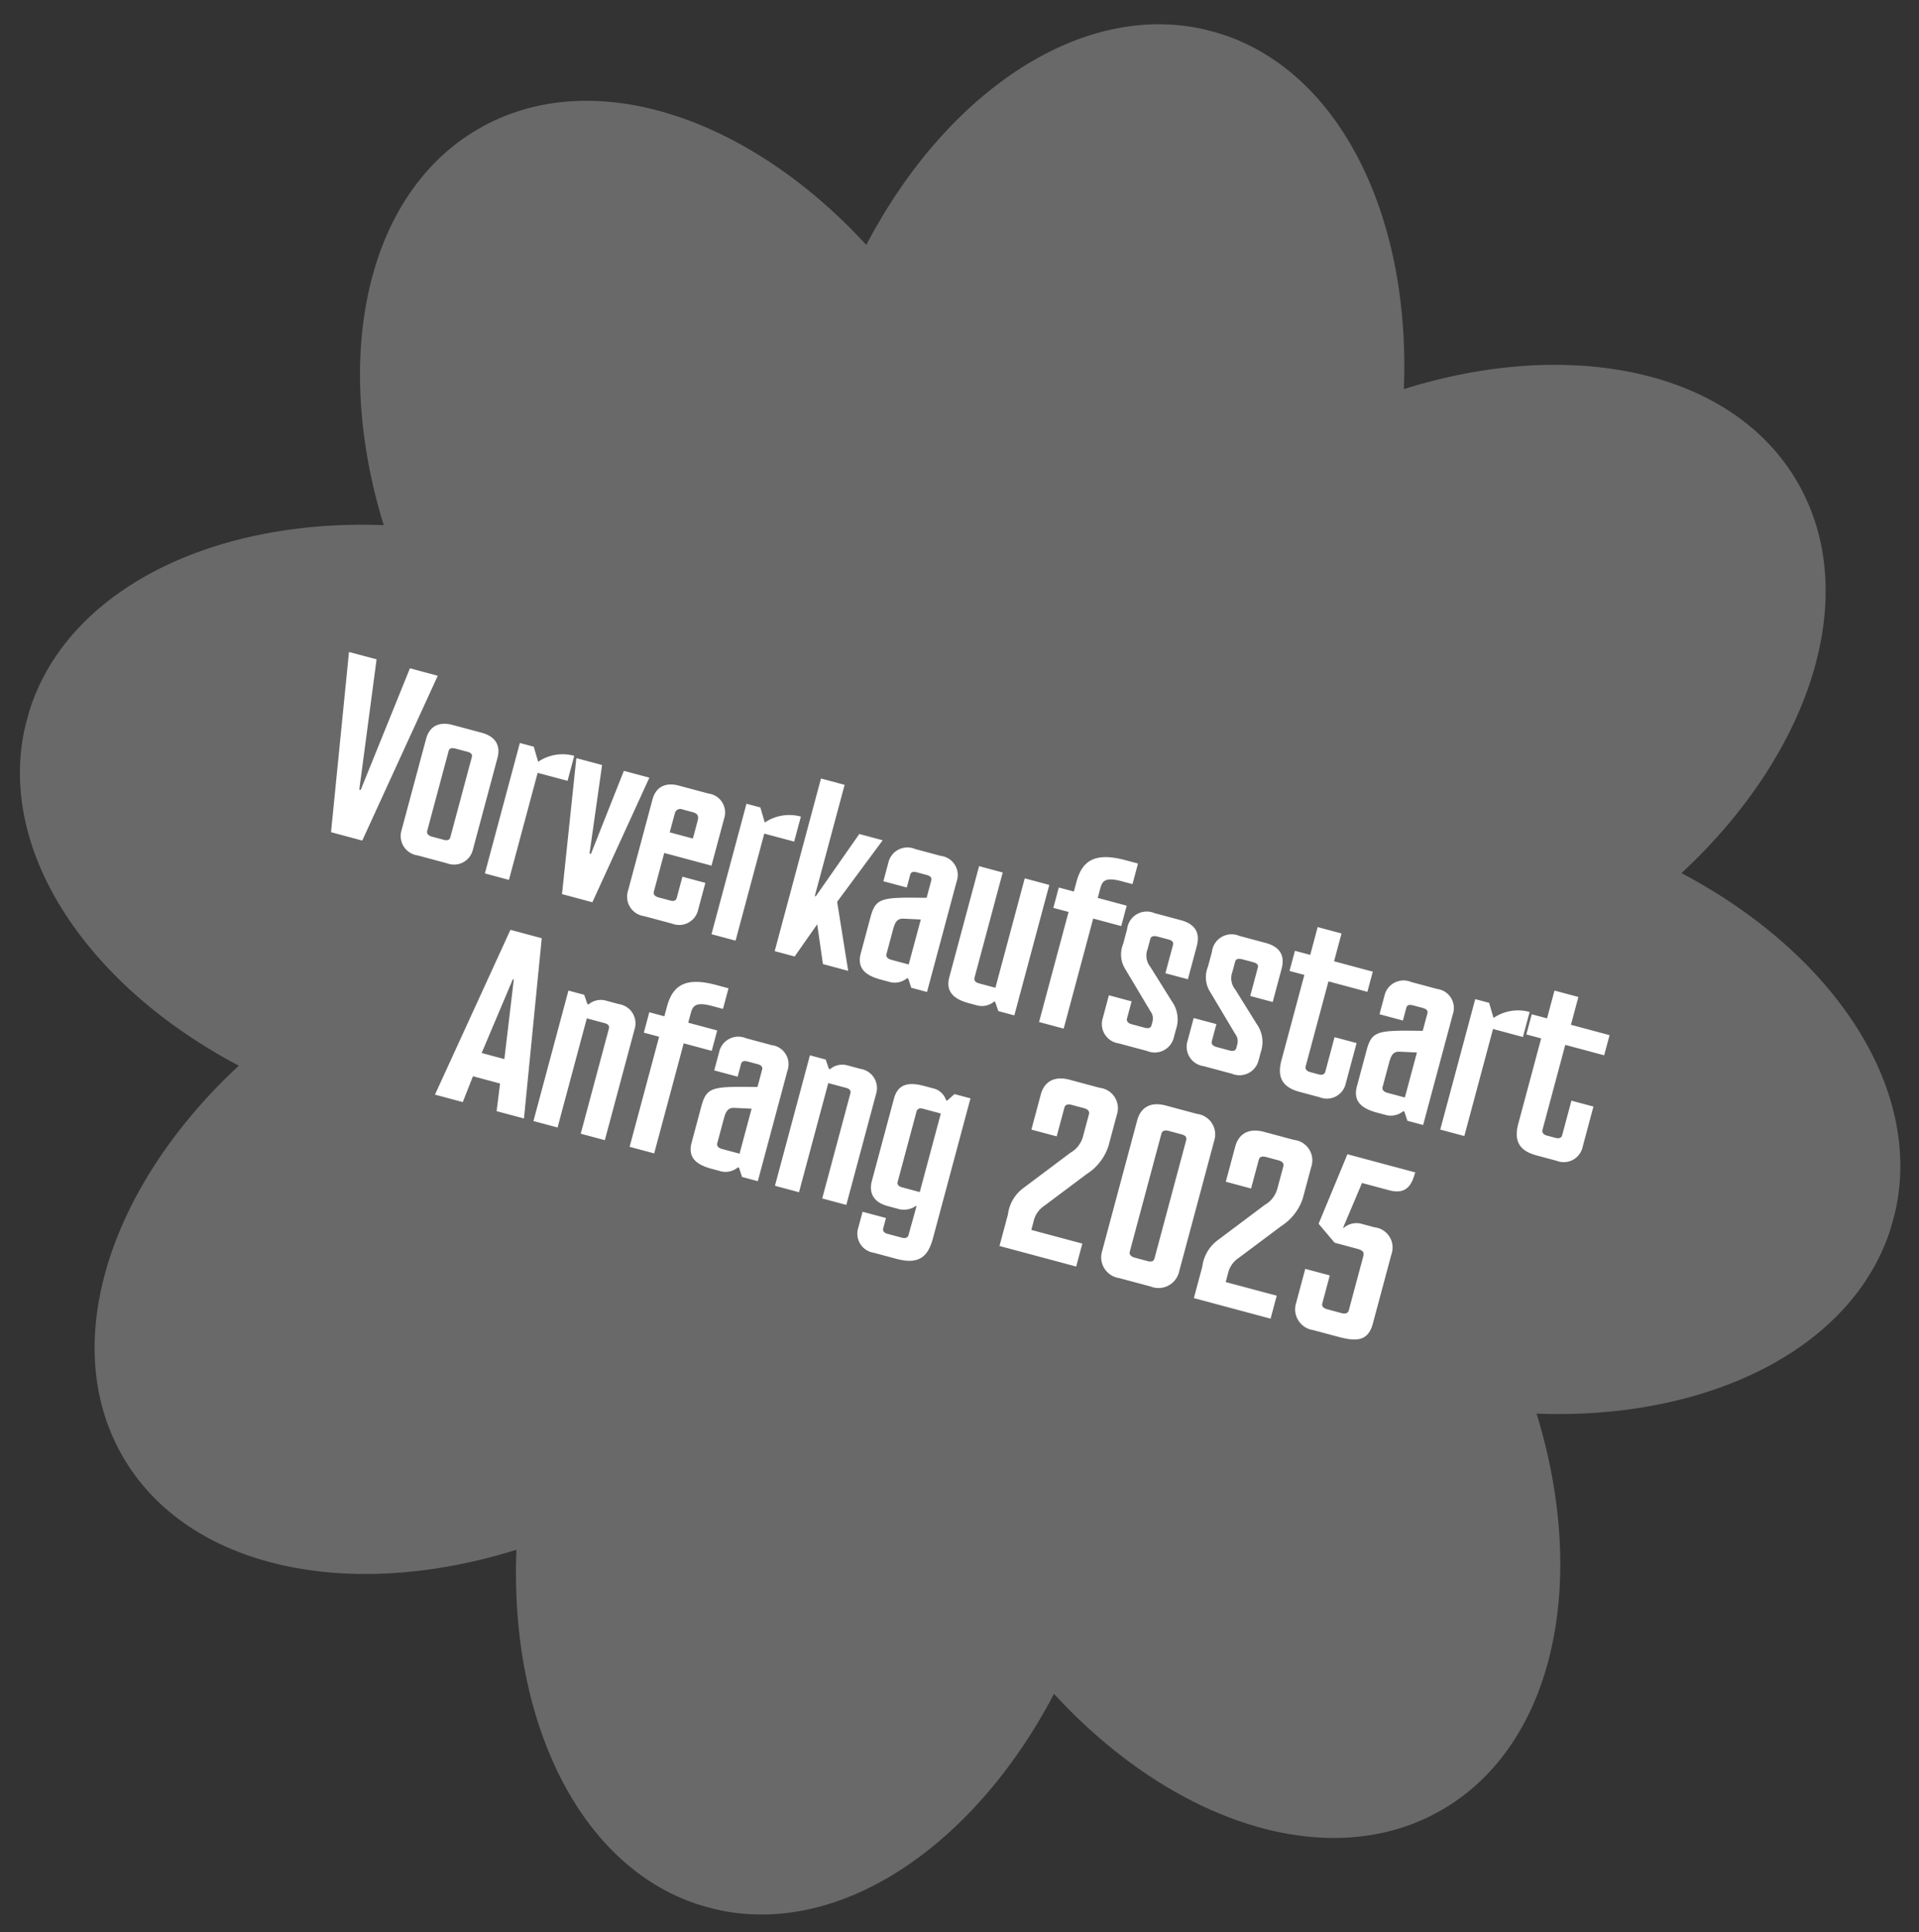
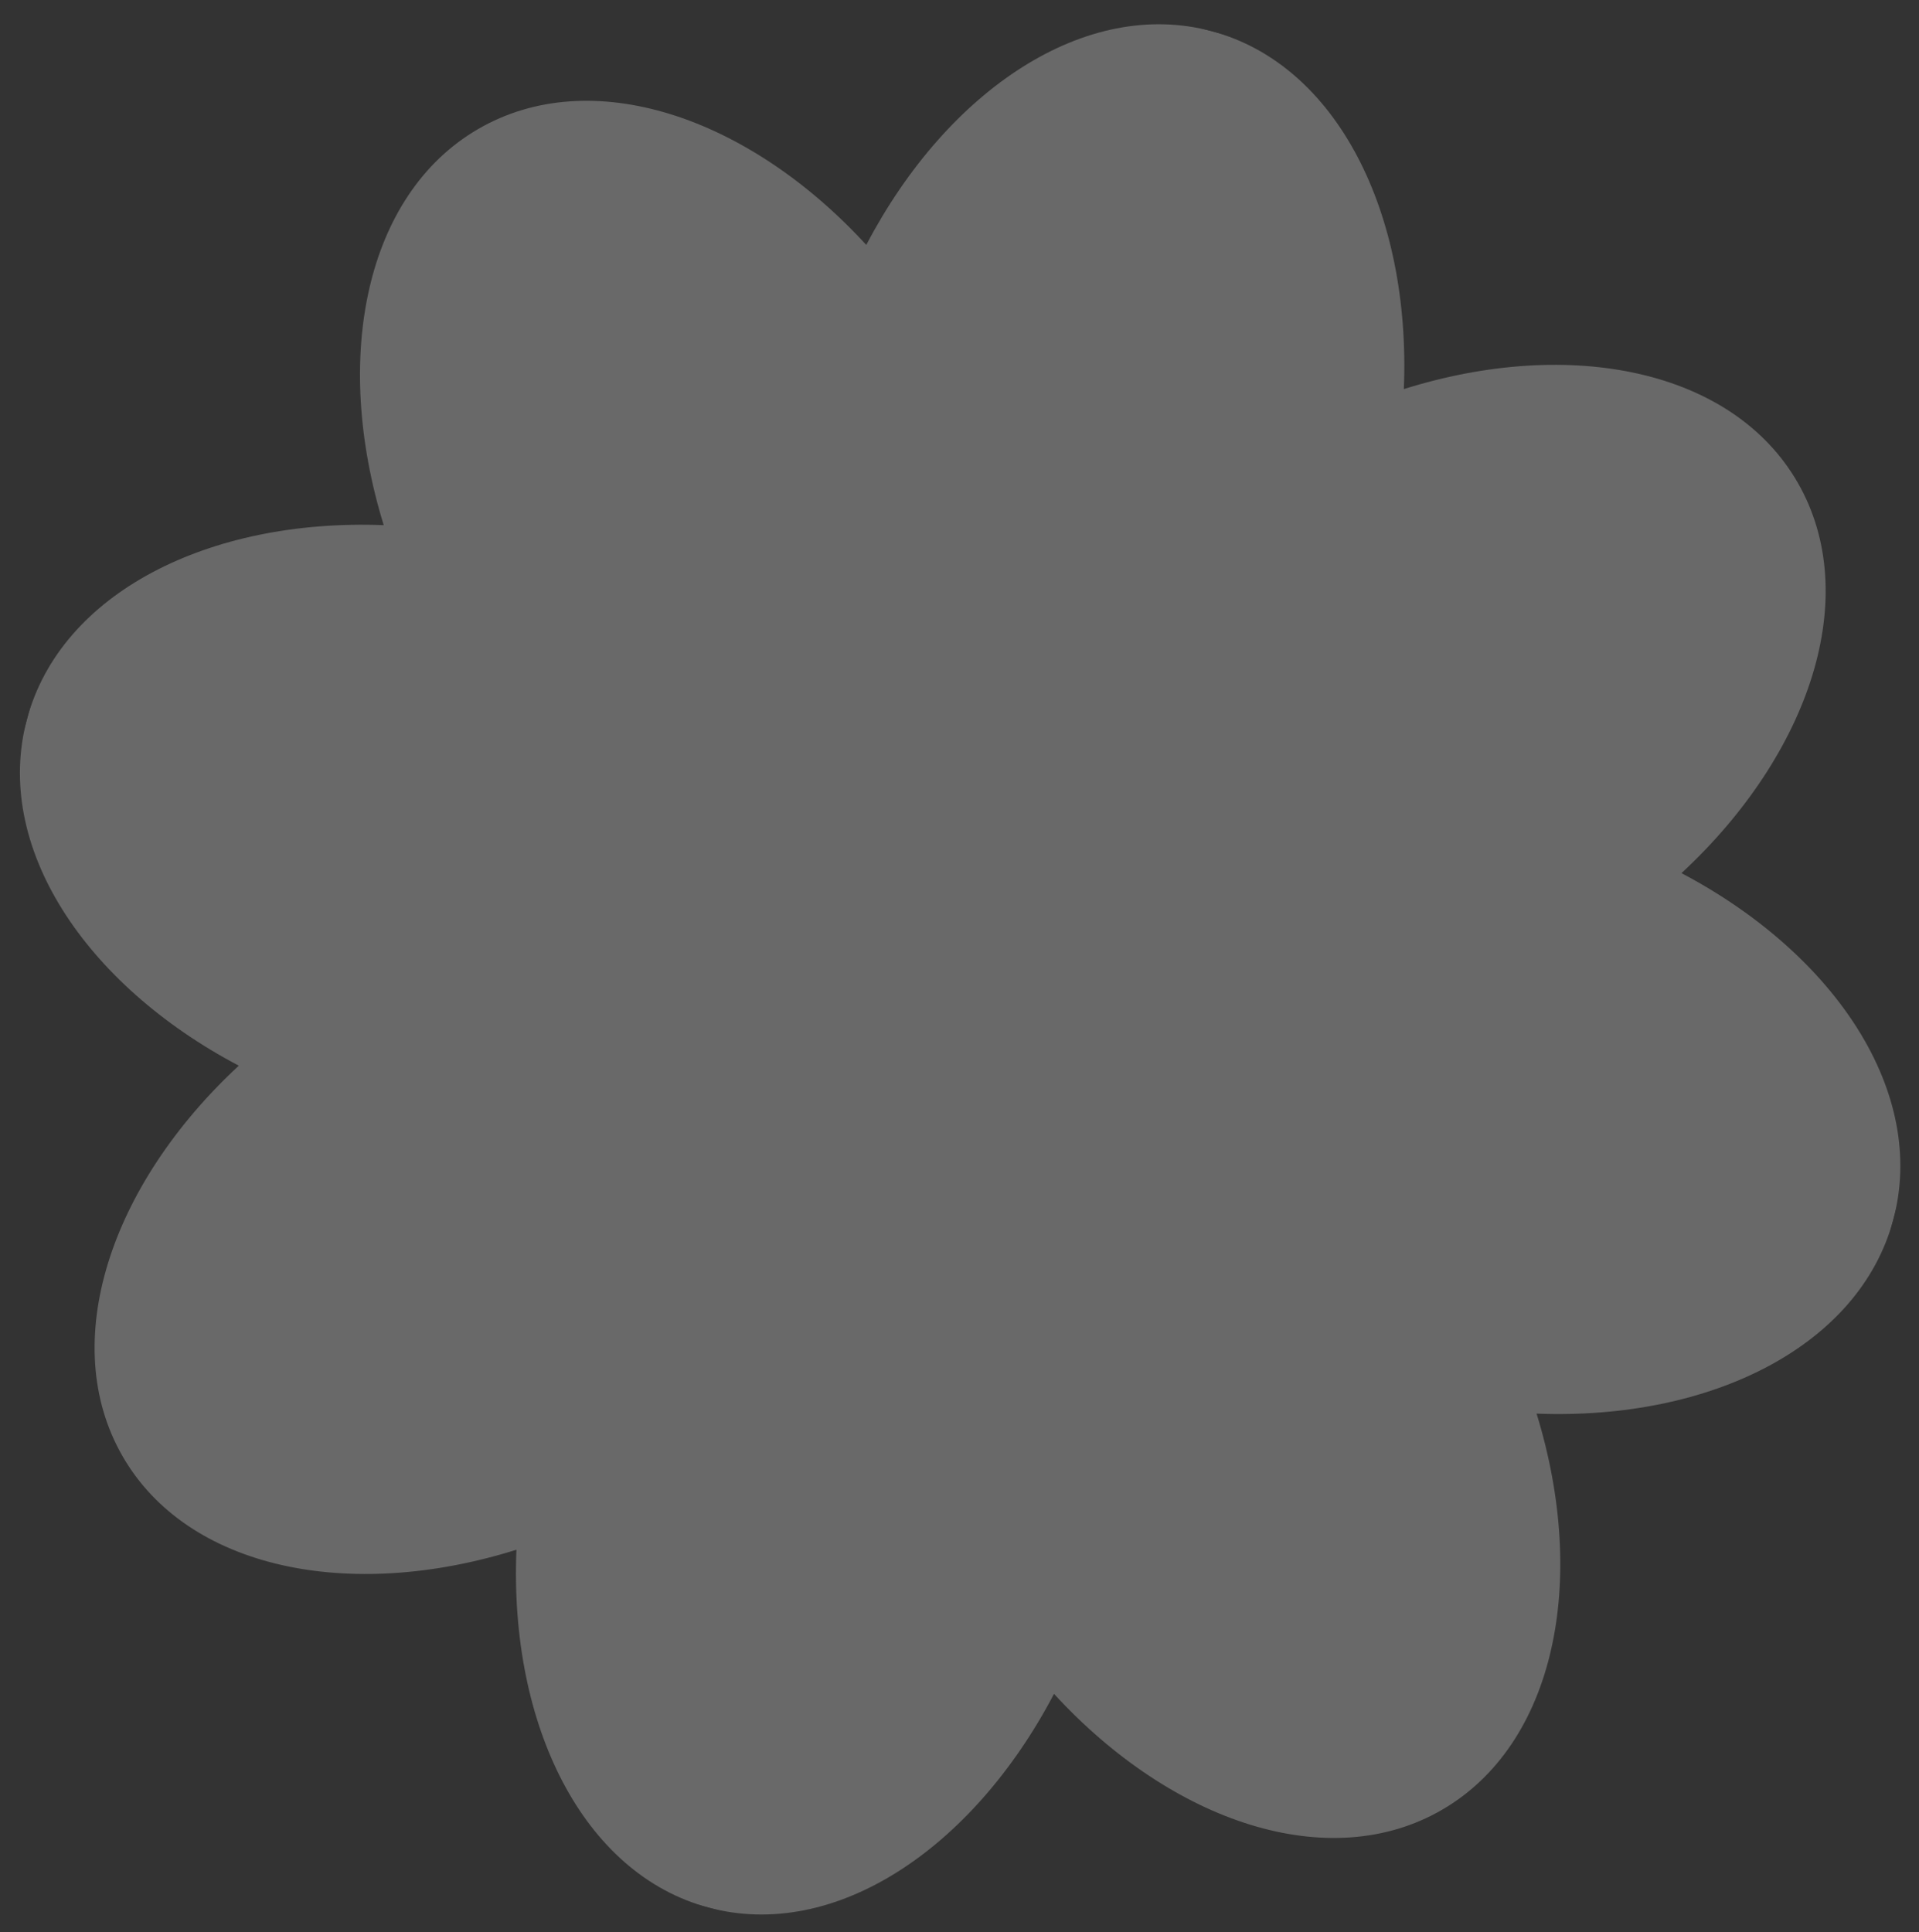
<svg xmlns="http://www.w3.org/2000/svg" width="144" height="145" viewBox="0 0 144 145">
  <rect x="0" y="0" width="144" height="145" fill="#333333" stroke="none" />
  <defs>
    <clipPath id="clip-path">
      <rect id="Rechteck_934" data-name="Rechteck 934" width="144" height="145" transform="translate(6780 -9149)" fill="none" stroke="#707070" stroke-width="1" />
    </clipPath>
    <clipPath id="clip-path-2">
      <path id="Pfad_2198" data-name="Pfad 2198" d="M0,145.766H144.978V0H0Z" transform="translate(0 0)" fill="gray" />
    </clipPath>
  </defs>
  <g id="Gruppe_maskieren_33" data-name="Gruppe maskieren 33" transform="translate(-6780 9149)" clip-path="url(#clip-path)">
    <g id="Gruppe_2359" data-name="Gruppe 2359">
      <g id="Gruppe_2358" data-name="Gruppe 2358" transform="matrix(0.966, 0.259, -0.259, 0.966, 6788.17, -9193.53)">
        <g id="Gruppe_4" data-name="Gruppe 4" transform="translate(19.569 23.838)">
          <g id="Gruppe_2" data-name="Gruppe 2" transform="translate(0 0)" clip-path="url(#clip-path-2)">
            <g id="Gruppe_1" data-name="Gruppe 1" transform="translate(0 0)" opacity="0.7">
              <path id="Pfad_2197" data-name="Pfad 2197" d="M144.978,72.883c0-9.792-9.262-18.082-22.084-20.993,7.019-11.173,7.737-23.621.852-30.544s-19.266-6.2-30.378.858C90.474,9.312,82.228,0,72.489,0S54.5,9.312,51.61,22.2c-11.113-7.057-23.494-7.78-30.379-.856s-6.166,19.371.853,30.543C9.262,54.8,0,63.091,0,72.883S9.262,90.965,22.084,93.876c-7.019,11.173-7.737,23.621-.852,30.544s19.266,6.2,30.378-.858c2.895,12.891,11.14,22.2,20.879,22.2s17.985-9.312,20.88-22.2c11.113,7.057,23.494,7.779,30.379.856s6.166-19.371-.853-30.543c12.822-2.91,22.084-11.2,22.084-20.993" transform="translate(0 0)" fill="gray" />
            </g>
          </g>
        </g>
-         <path id="Pfad_3469" data-name="Pfad 3469" d="M-46.773,0l2.268-13.41h-2.16l-1.206,9.774h-.108l-1.278-9.774H-51.4L-49.2,0Zm2.646-1.512A1.47,1.47,0,0,0-42.471,0H-40.2a1.458,1.458,0,0,0,1.62-1.512v-7.11c0-.846-.45-1.512-1.638-1.512h-2.25c-1.188,0-1.656.666-1.656,1.512Zm2.322-.126c-.288,0-.45-.126-.45-.324v-6.21c0-.162.09-.306.468-.306h.918c.342,0,.414.144.414.306v6.21c0,.162-.072.324-.414.324ZM-35.379,0V-8.316h2.322V-10.26a3.266,3.266,0,0,0-2.5,1.134l-.612-1.008h-1.08V0Zm6.48,0,1.71-10.134h-1.98l-.774,6.66h-.108l-.81-6.66h-2L-31.257,0Zm4.7-1.638c-.306,0-.45-.126-.45-.324V-4.968h3.672V-8.622a1.437,1.437,0,0,0-1.638-1.512h-2.268c-1.188,0-1.656.666-1.656,1.512v7.11A1.47,1.47,0,0,0-24.885,0h2.178a1.458,1.458,0,0,0,1.62-1.512V-3.6h-1.782v1.638c0,.162-.072.324-.414.324Zm-.45-6.426a.41.41,0,0,1,.468-.414h.828c.5,0,.5.342.5.576V-6.57h-1.8ZM-17.775,0V-8.316h2.322V-10.26a3.266,3.266,0,0,0-2.5,1.134l-.612-1.008h-1.08V0Zm4.59,0,1.008-2.772L-10.989,0h1.962l-2.142-4.788,2.106-5.346h-1.818L-12.825-4.77H-12.9v-8.64h-1.836V0ZM-5.9,0A1.451,1.451,0,0,0-4.617-.612h.09l.4.612h1.224V-8.6a1.441,1.441,0,0,0-1.638-1.53h-2A1.47,1.47,0,0,0-8.217-8.6v1.422H-6.4v-.99c0-.162.072-.306.45-.306h.756c.342,0,.432.144.432.306v1.35c-.828.216-1.494.378-2,.54-1.458.45-1.692.81-1.692,1.98v2.79C-8.451-.4-7.749,0-6.507,0Zm1.134-1.638H-6.129c-.288,0-.45-.126-.45-.324V-3.8c0-.612.054-.954.576-1.062l1.242-.27ZM.927,0A1.436,1.436,0,0,0,2.151-.612h.072L2.637,0H3.879V-10.134H1.971v8.5H.711c-.36,0-.45-.162-.45-.324v-8.172H-1.575v8.622C-1.575-.414-.873,0,.351,0ZM7.713,0V-8.55H9.891v-1.584H7.641v-.738c0-.576.126-.936,1.422-.936h.828v-1.6H8.937c-2.394,0-3.15.864-3.15,2.538v.738H4.617V-8.55H5.8V0Zm4.842-1.638c-.288,0-.45-.126-.45-.324V-3.294H10.341v1.782A1.464,1.464,0,0,0,11.979,0h2.214a1.476,1.476,0,0,0,1.674-1.512v-.612A2.342,2.342,0,0,0,15-4.1l-2.2-2.052A1.349,1.349,0,0,1,12.249-7.4V-8.19c0-.162.108-.306.5-.306h.828c.36,0,.432.144.432.306v2.2h1.746V-8.568c0-.954-.468-1.566-1.656-1.566H12.051a1.482,1.482,0,0,0-1.674,1.692V-7.29a2.064,2.064,0,0,0,.684,1.818l2.592,2.52a.9.9,0,0,1,.36.738v.252c0,.162-.072.324-.45.324Zm6.588,0c-.288,0-.45-.126-.45-.324V-3.294H16.929v1.782A1.464,1.464,0,0,0,18.567,0h2.214a1.476,1.476,0,0,0,1.674-1.512v-.612a2.342,2.342,0,0,0-.864-1.98L19.4-6.156A1.349,1.349,0,0,1,18.837-7.4V-8.19c0-.162.108-.306.5-.306h.828c.36,0,.432.144.432.306v2.2h1.746V-8.568c0-.954-.468-1.566-1.656-1.566H18.639a1.482,1.482,0,0,0-1.674,1.692V-7.29a2.064,2.064,0,0,0,.684,1.818l2.592,2.52a.9.9,0,0,1,.36.738v.252c0,.162-.072.324-.45.324Zm7.272,0c-.27,0-.432-.126-.432-.324V-8.568h3.024v-1.566H26v-2.16H24.147v2.16H22.959v1.566h1.152v6.642c0,1.206.5,1.926,1.908,1.926H27.6a1.449,1.449,0,0,0,1.62-1.512V-4.644h-1.71v2.682c0,.162-.09.324-.45.324ZM32.643,0a1.451,1.451,0,0,0,1.278-.612h.09l.4.612h1.224V-8.6a1.441,1.441,0,0,0-1.638-1.53h-2A1.47,1.47,0,0,0,30.321-8.6v1.422h1.818v-.99c0-.162.072-.306.45-.306h.756c.342,0,.432.144.432.306v1.35c-.828.216-1.494.378-2,.54-1.458.45-1.692.81-1.692,1.98v2.79C30.087-.4,30.789,0,32.031,0Zm1.134-1.638H32.409c-.288,0-.45-.126-.45-.324V-3.8c0-.612.054-.954.576-1.062l1.242-.27ZM38.835,0V-8.316h2.322V-10.26a3.266,3.266,0,0,0-2.5,1.134l-.612-1.008h-1.08V0Zm5.976-1.638c-.27,0-.432-.126-.432-.324V-8.568H47.4v-1.566H44.4v-2.16H42.543v2.16H41.355v1.566h1.152v6.642c0,1.206.5,1.926,1.908,1.926H46a1.449,1.449,0,0,0,1.62-1.512V-4.644h-1.71v2.682c0,.162-.09.324-.45.324ZM-34.407,17l.234-2.07h2.106l.288,2.07h2.124L-31.869,3.59H-34.3L-36.567,17Zm2.178-3.924h-1.764l.828-5.958h.072ZM-27.045,17V8.522h1.386c.342,0,.414.162.414.324V17h1.872V8.378a1.458,1.458,0,0,0-1.62-1.512h-.972a1.416,1.416,0,0,0-1.224.612h-.09l-.414-.612h-1.224V17Zm7.506,0V8.45h2.178V6.866h-2.25V6.128c0-.576.126-.936,1.422-.936h.828V3.59h-.954c-2.394,0-3.15.864-3.15,2.538v.738h-1.17V8.45h1.188V17Zm5.058,0a1.451,1.451,0,0,0,1.278-.612h.09l.4.612h1.224V8.4a1.441,1.441,0,0,0-1.638-1.53h-2A1.47,1.47,0,0,0-16.8,8.4V9.818h1.818v-.99c0-.162.072-.306.45-.306h.756c.342,0,.432.144.432.306v1.35c-.828.216-1.494.378-2,.54-1.458.45-1.692.81-1.692,1.98v2.79c0,1.116.7,1.512,1.944,1.512Zm1.134-1.638h-1.368c-.288,0-.45-.126-.45-.324V13.2c0-.612.054-.954.576-1.062l1.242-.27ZM-8.289,17V8.522H-6.9c.342,0,.414.162.414.324V17h1.872V8.378a1.458,1.458,0,0,0-1.62-1.512h-.972a1.416,1.416,0,0,0-1.224.612h-.09l-.414-.612h-1.224V17Zm4.986.18v1.242a1.443,1.443,0,0,0,1.6,1.512H.081c1.872,0,2.232-.918,2.232-2.232V6.866H1.071l-.4.612H.585A1.336,1.336,0,0,0-.6,6.866h-.666c-1.26,0-1.962.378-1.962,1.512v6.39c0,.846.45,1.512,1.638,1.512h.774a1.545,1.545,0,0,0,1.26-.558c.018,0,.036.018.054.018,0,.738-.018,1.494-.018,2.232,0,.2-.144.324-.414.324H-1.071c-.324,0-.414-.162-.414-.324V17.18ZM.459,14.642H-.909c-.342,0-.432-.144-.432-.306V8.864c0-.162.09-.324.432-.324H.459Zm8.82.576v-.63A1.905,1.905,0,0,1,9.765,13.2l2.448-3.114A3.935,3.935,0,0,0,13.239,7.64V5.21a1.538,1.538,0,0,0-1.764-1.62H9.135c-1.278,0-1.8.72-1.8,1.62V7.946H9.3V5.714c0-.18.09-.342.486-.342h.936c.378,0,.486.162.486.342v1.71a1.986,1.986,0,0,1-.594,1.44l-2.682,3.42a2.913,2.913,0,0,0-.648,2.268V17h5.958V15.218Zm5.544.162A1.573,1.573,0,0,0,16.587,17h2.448A1.582,1.582,0,0,0,20.8,15.38V5.21a1.553,1.553,0,0,0-1.782-1.62H16.605c-1.278,0-1.782.72-1.782,1.62Zm2.5-.162c-.324,0-.486-.126-.486-.342V5.714c0-.18.108-.342.5-.342h.972c.378,0,.45.162.45.342v9.162c0,.18-.072.342-.45.342Zm7.056,0v-.63a1.905,1.905,0,0,1,.486-1.386l2.448-3.114A3.935,3.935,0,0,0,28.341,7.64V5.21a1.538,1.538,0,0,0-1.764-1.62h-2.34c-1.278,0-1.8.72-1.8,1.62V7.946H24.4V5.714c0-.18.09-.342.486-.342h.936c.378,0,.486.162.486.342v1.71a1.986,1.986,0,0,1-.594,1.44l-2.682,3.42a2.913,2.913,0,0,0-.648,2.268V17h5.958V15.218Zm7.9,0c-.4,0-.486-.162-.486-.342v-2.16H29.889V15.38A1.573,1.573,0,0,0,31.653,17H33.6c1.35,0,2.25-.216,2.25-1.62V9.98A1.524,1.524,0,0,0,34.1,8.36h-.936a1.465,1.465,0,0,0-1.278.63h-.054l.5-3.6h2.124c1.548,0,1.494-1.17,1.53-1.8H30.717l-.738,5.6,1.53,1.062h1.746c.558,0,.594.18.594.468v4.158c0,.216-.162.342-.468.342Z" transform="translate(93 99)" fill="#fff" />
      </g>
    </g>
  </g>
</svg>